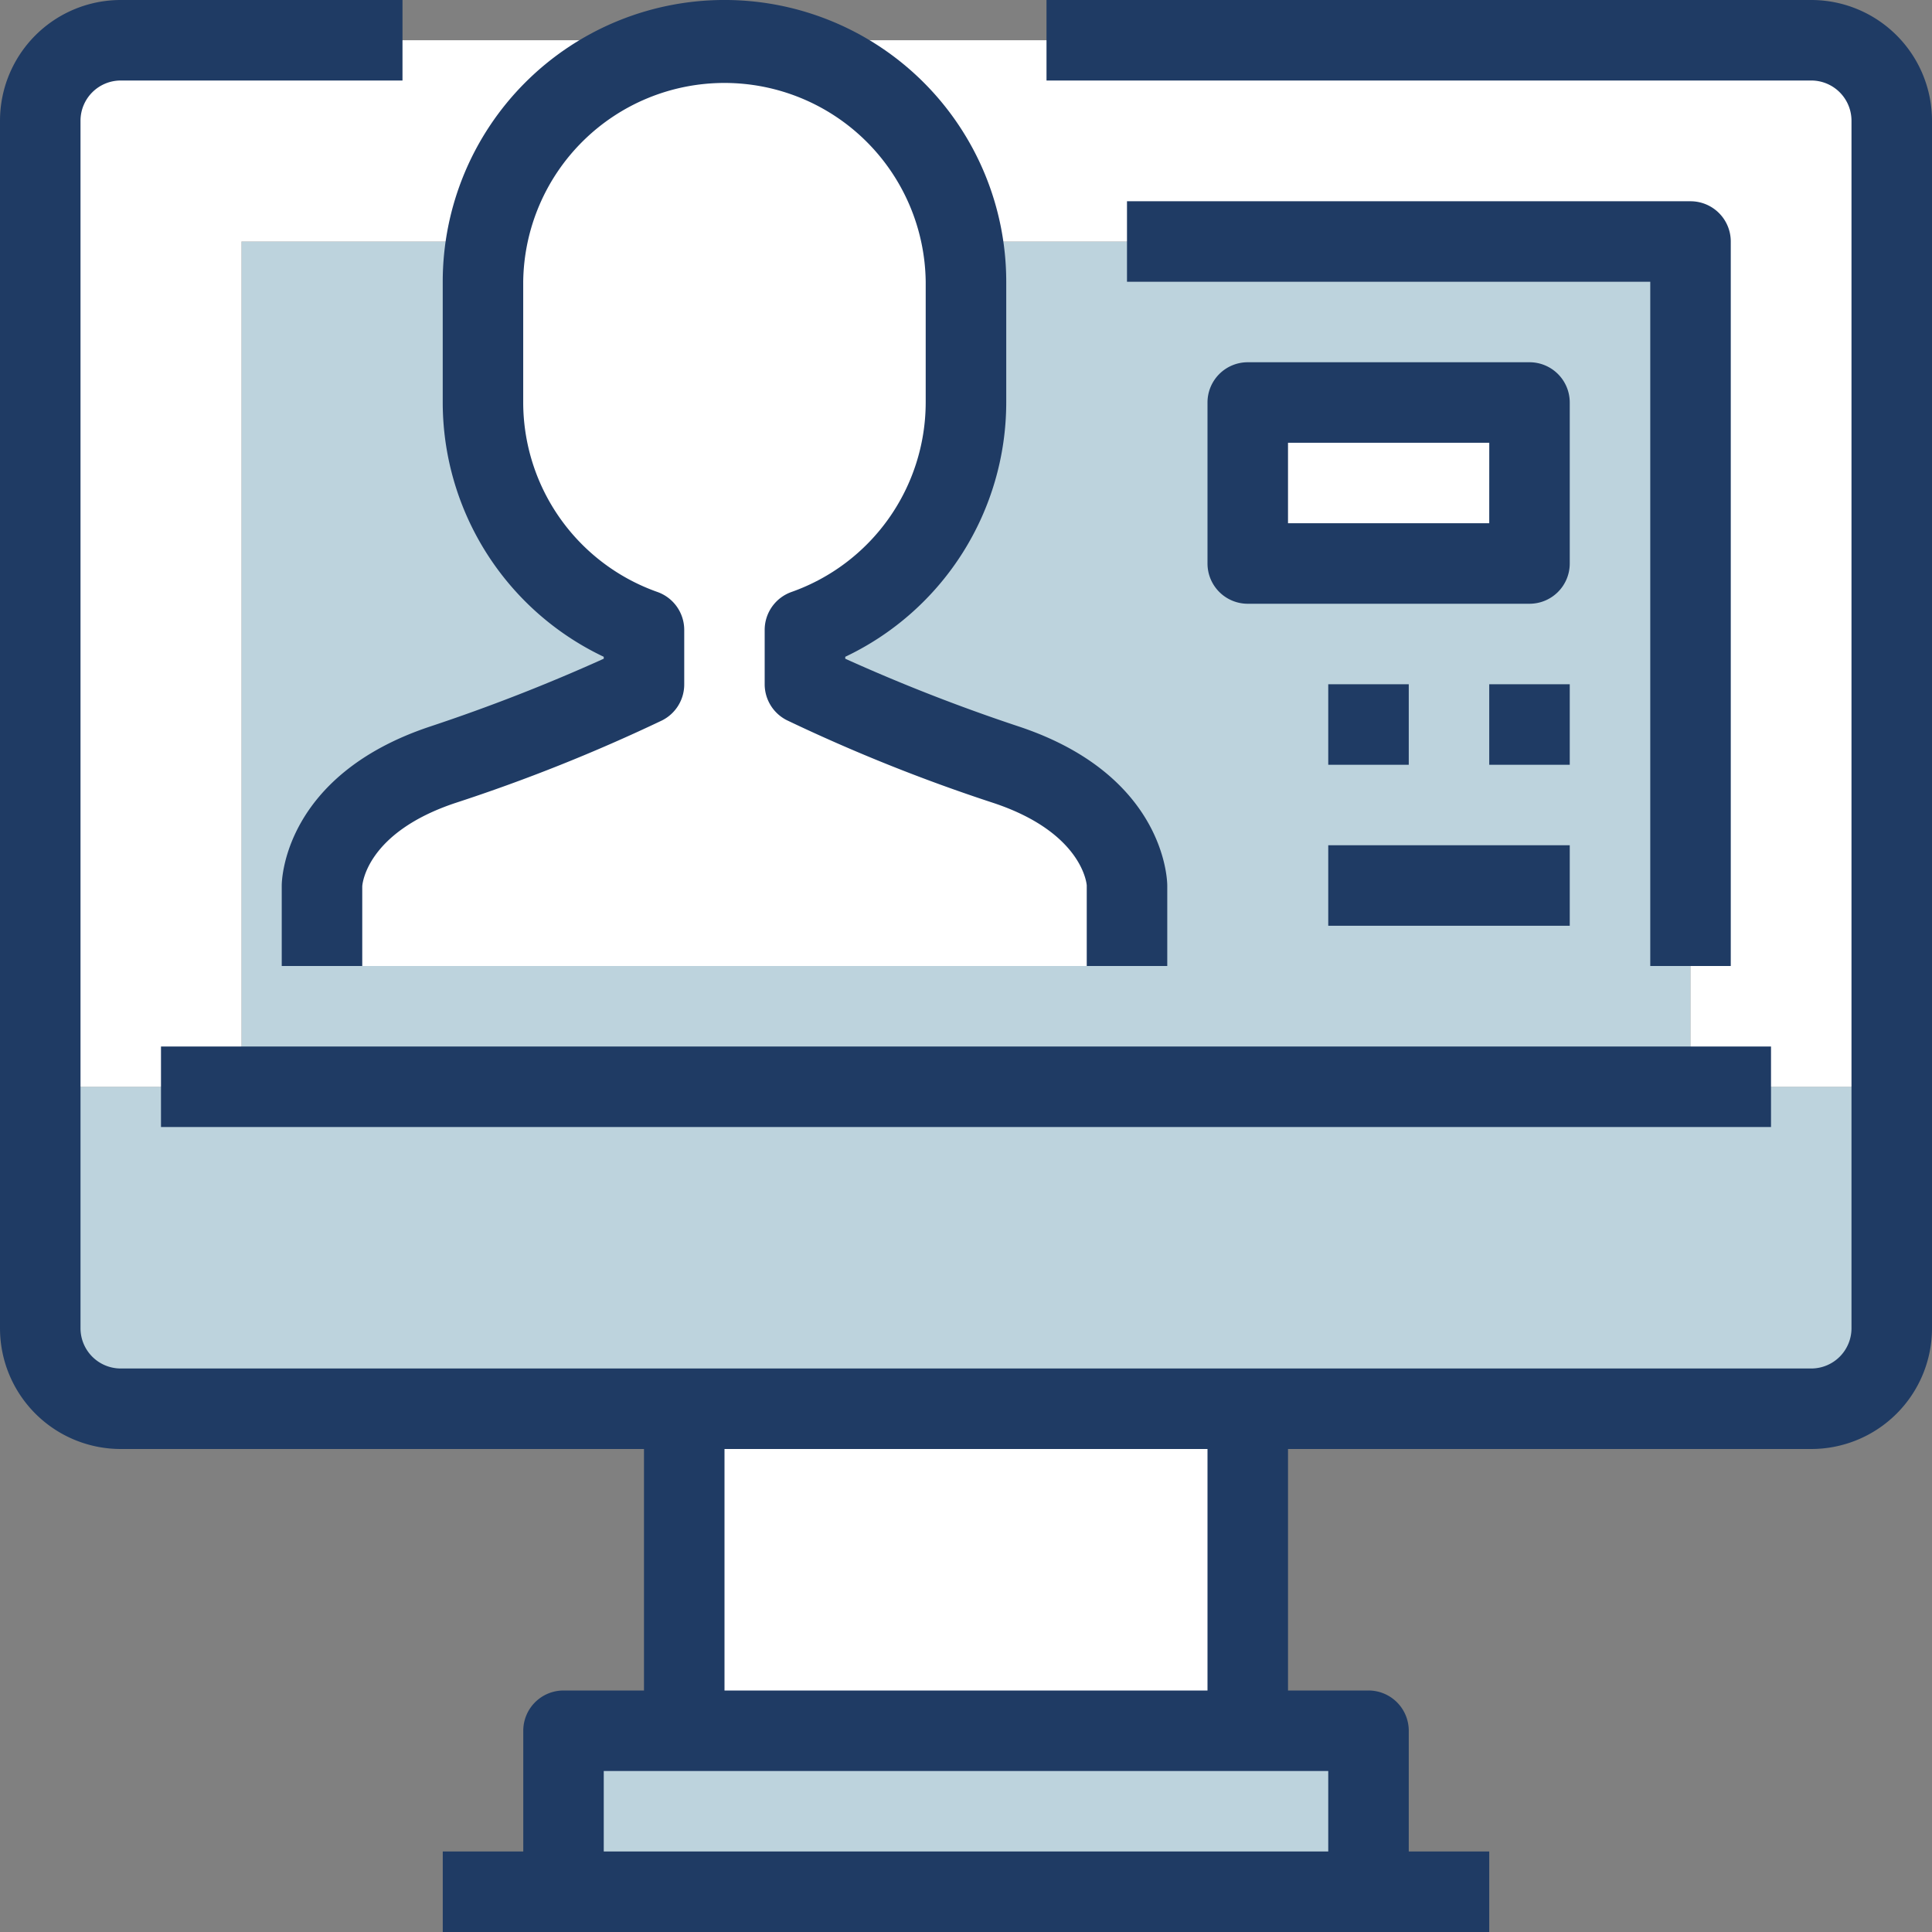
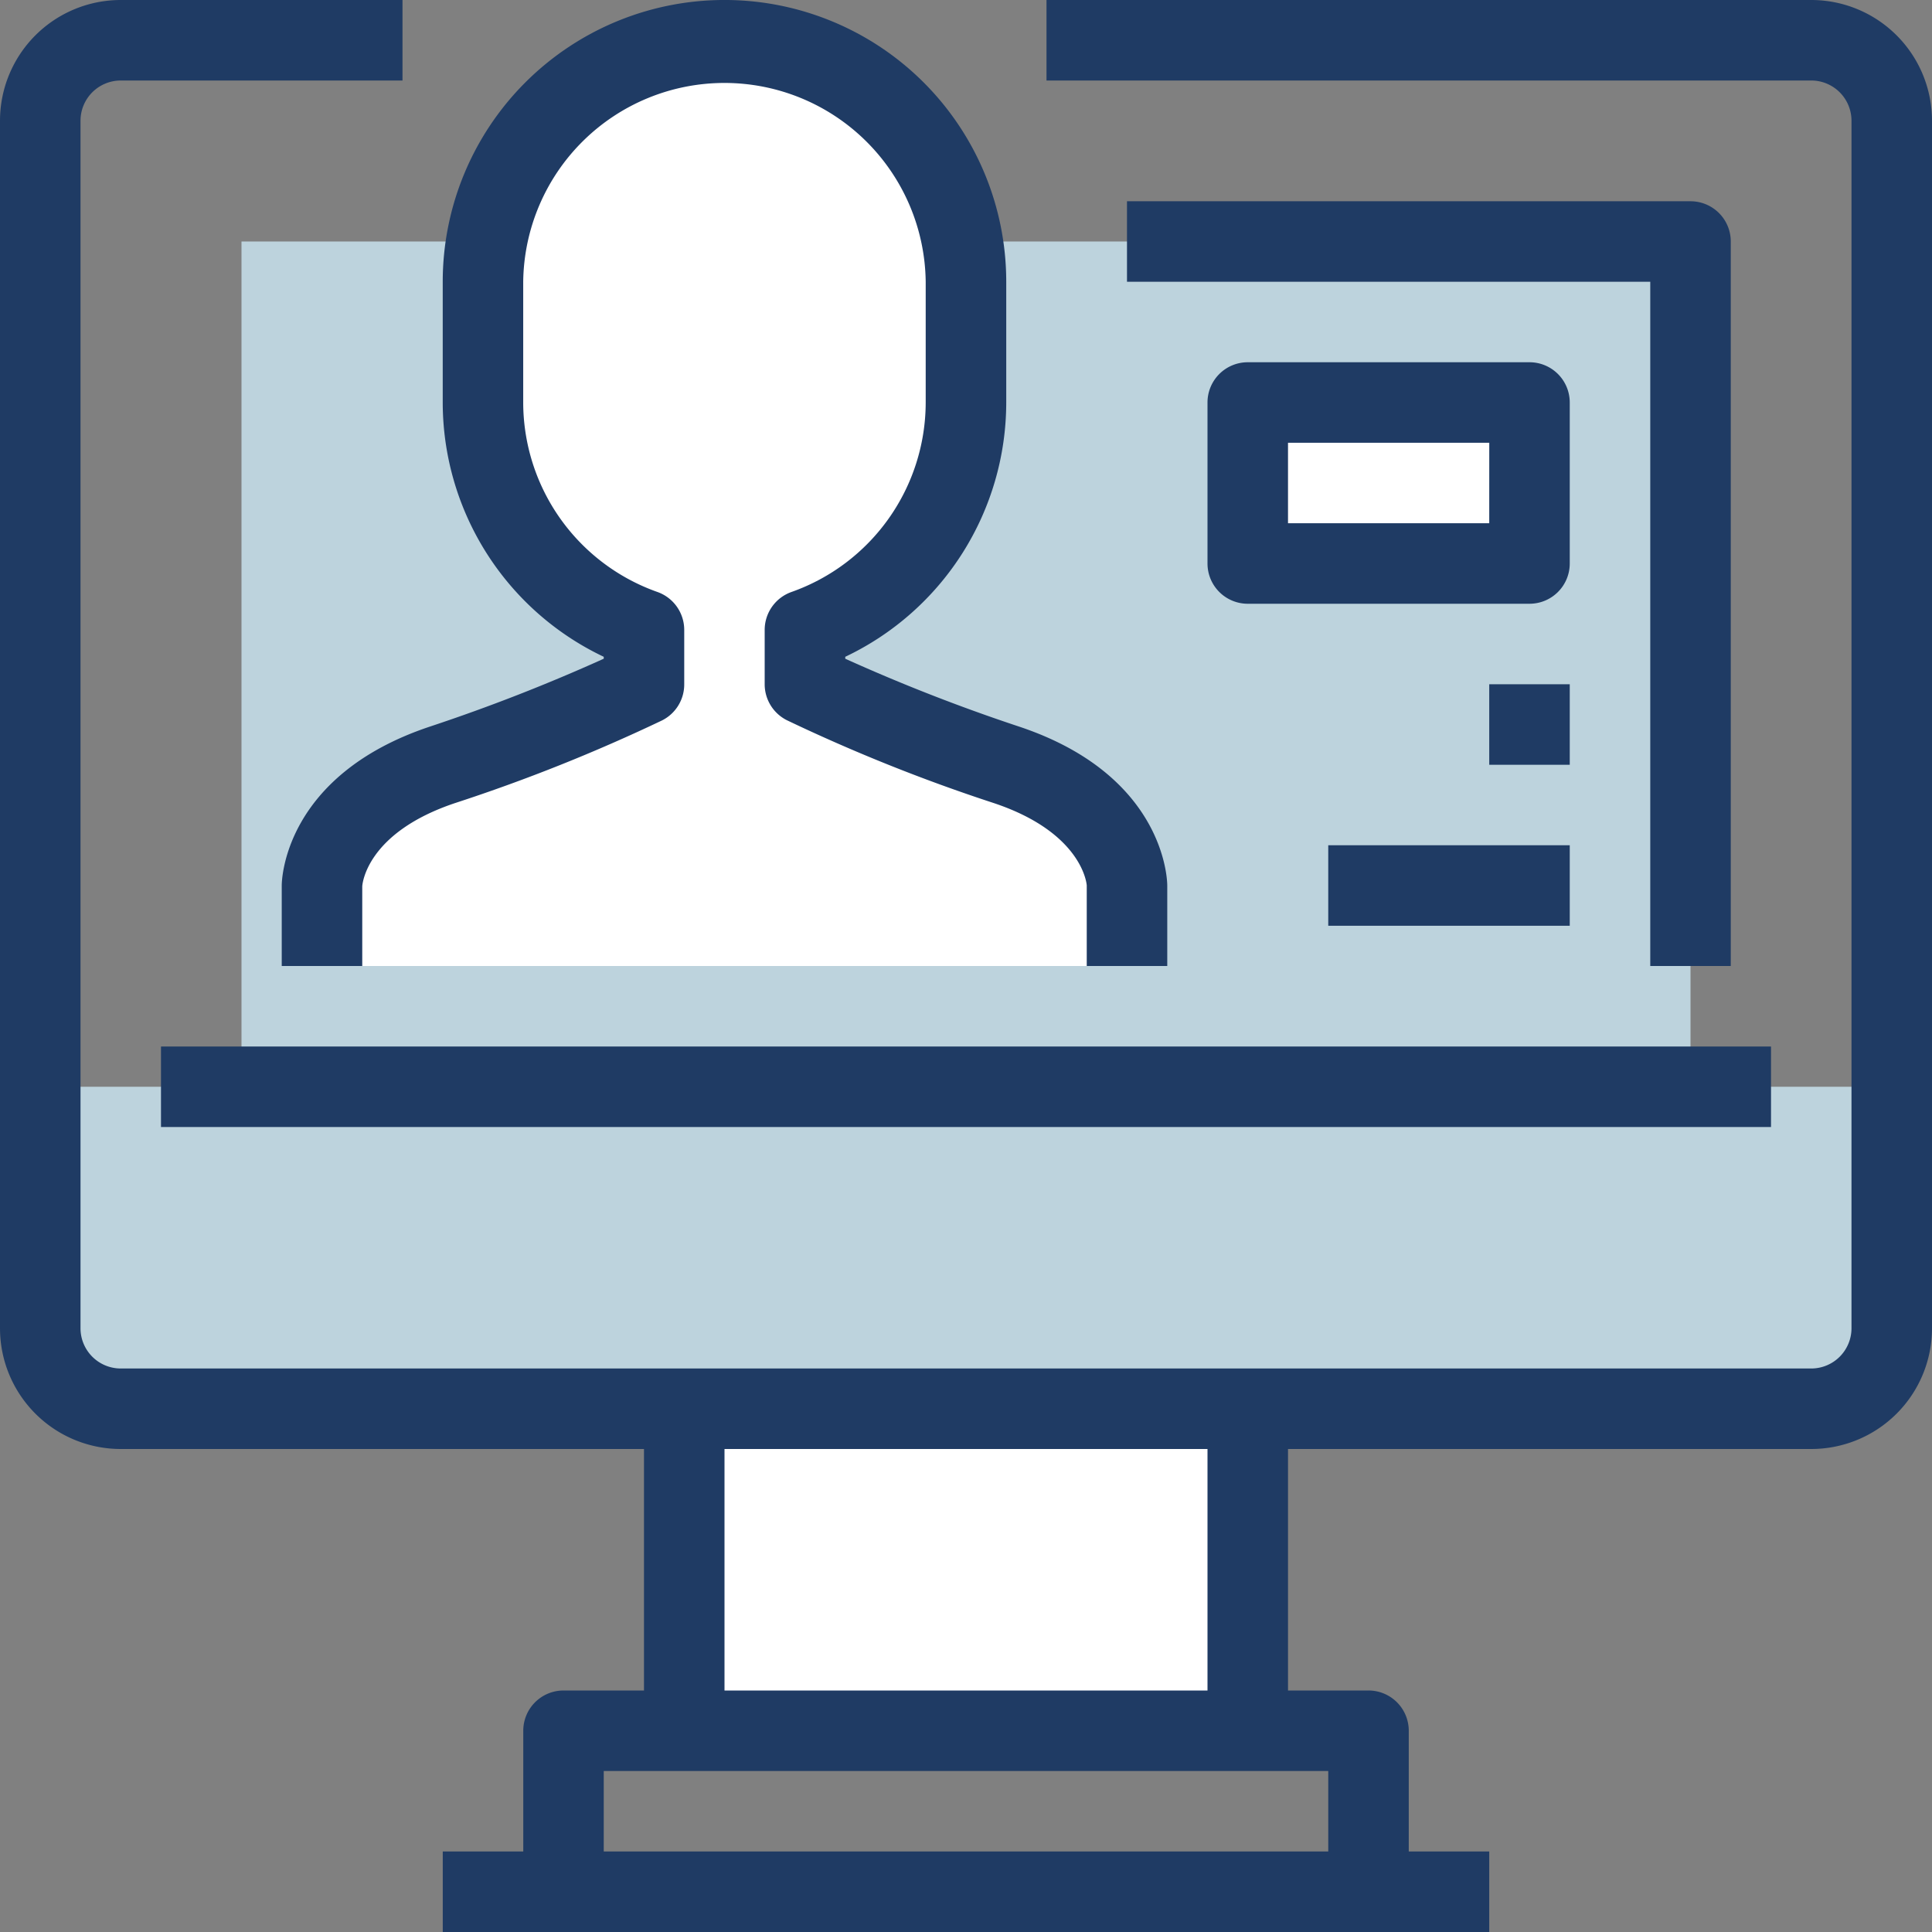
<svg xmlns="http://www.w3.org/2000/svg" width="64" height="64" viewBox="0 0 64 64">
  <rect x="0" y="0" width="64" height="64" fill="#808080" stroke="none" />
  <defs>
    <clipPath id="clip-path">
      <path id="Rectangle_292" fill="#fff" stroke="#707070" d="M0 0H64V64H0z" transform="translate(850 176)" />
    </clipPath>
    <style>
            .cls-4{fill:#fff}.cls-3{fill:#bdd3dd}.cls-5{fill:#1f3b64}
        </style>
  </defs>
  <g id="Mask_Group_50" clip-path="url(#clip-path)" transform="translate(-850 -176)">
    <g id="monitor" transform="translate(850 176)">
      <g id="Group_573">
        <path id="Path_669" d="M56 32v4H8V8h48z" class="cls-3" />
-         <path id="Path_670" d="M45.333 57.333v4A1.333 1.333 0 0 1 44 62.667H20a1.333 1.333 0 0 1-1.333-1.333v-4z" class="cls-3" />
      </g>
      <path id="Path_671" d="M22.667 46.667h18.666v10.666H22.667z" class="cls-4" />
      <path id="Path_672" d="M62.667 36v8A2.675 2.675 0 0 1 60 46.667H4A2.675 2.675 0 0 1 1.333 44v-8z" class="cls-3" />
      <g id="Group_574">
-         <path id="Path_673" d="M62.667 4v32H56V8H8v28H1.333V4A2.675 2.675 0 0 1 4 1.333h56A2.675 2.675 0 0 1 62.667 4z" class="cls-4" />
        <path id="Path_674" d="M41.333 13.333h9.333v5.333h-9.333z" class="cls-4" />
        <path id="Path_675" d="M37.333 29.333V32H10.667v-2.667s0-2.667 4-4a56.064 56.064 0 0 0 6.667-2.667v-1.8A7.988 7.988 0 0 1 16 13.333v-4a8 8 0 1 1 16 0v4a7.988 7.988 0 0 1-5.333 7.533v1.8a56.073 56.073 0 0 0 6.667 2.667c3.999 1.334 3.999 4 3.999 4z" class="cls-4" />
      </g>
      <g id="Group_575">
        <path id="Path_676" d="M5.333 34.667h53.334v2.667H5.333z" class="cls-5" />
        <path id="Path_677" d="M60 0H34.667v2.667H60A1.333 1.333 0 0 1 61.333 4v40A1.333 1.333 0 0 1 60 45.333H4A1.333 1.333 0 0 1 2.667 44V4A1.333 1.333 0 0 1 4 2.667h9.333V0H4a4 4 0 0 0-4 4v40a4 4 0 0 0 4 4h17.333v8h-2.666a1.333 1.333 0 0 0-1.333 1.333v4h-2.667V64h34.666v-2.667h-2.666v-4A1.333 1.333 0 0 0 45.333 56h-2.666v-8H60a4 4 0 0 0 4-4V4a4 4 0 0 0-4-4zM44 61.333H20v-2.666h24zM40 56H24v-8h16z" class="cls-5" />
        <path id="Path_678" d="M56 6.667H37.333v2.666h17.334V32h2.667V8A1.333 1.333 0 0 0 56 6.667z" class="cls-5" />
        <path id="Path_679" d="M14.245 24.068c-4.856 1.619-4.912 5.117-4.912 5.265V32H12v-2.631c0-.072.133-1.787 3.089-2.771a56.991 56.991 0 0 0 6.84-2.732 1.333 1.333 0 0 0 .737-1.2v-1.8a1.333 1.333 0 0 0-.891-1.257 6.667 6.667 0 0 1-4.443-6.276v-4a6.667 6.667 0 0 1 13.333 0v4a6.667 6.667 0 0 1-4.443 6.276 1.333 1.333 0 0 0-.891 1.257v1.8a1.333 1.333 0 0 0 .737 1.193 56.982 56.982 0 0 0 6.844 2.741c2.955.983 3.088 2.7 3.088 2.733V32h2.667v-2.667c0-.148-.056-3.647-4.912-5.265A59.5 59.5 0 0 1 28 21.821v-.064a9.333 9.333 0 0 0 5.333-8.424v-4a9.333 9.333 0 0 0-18.667 0v4A9.333 9.333 0 0 0 20 21.757v.064a59.517 59.517 0 0 1-5.755 2.247z" class="cls-5" />
        <path id="Path_680" d="M52 13.333A1.333 1.333 0 0 0 50.667 12h-9.334A1.333 1.333 0 0 0 40 13.333v5.333A1.333 1.333 0 0 0 41.333 20h9.333A1.333 1.333 0 0 0 52 18.667v-5.334zm-2.667 4h-6.666v-2.666h6.667z" class="cls-5" />
-         <path id="Path_681" d="M44 22.667h2.667v2.667H44z" class="cls-5" />
+         <path id="Path_681" d="M44 22.667h2.667H44z" class="cls-5" />
        <path id="Path_682" d="M49.333 22.667H52v2.667h-2.667z" class="cls-5" />
        <path id="Path_683" d="M44 28h8v2.667h-8z" class="cls-5" />
      </g>
    </g>
  </g>
</svg>